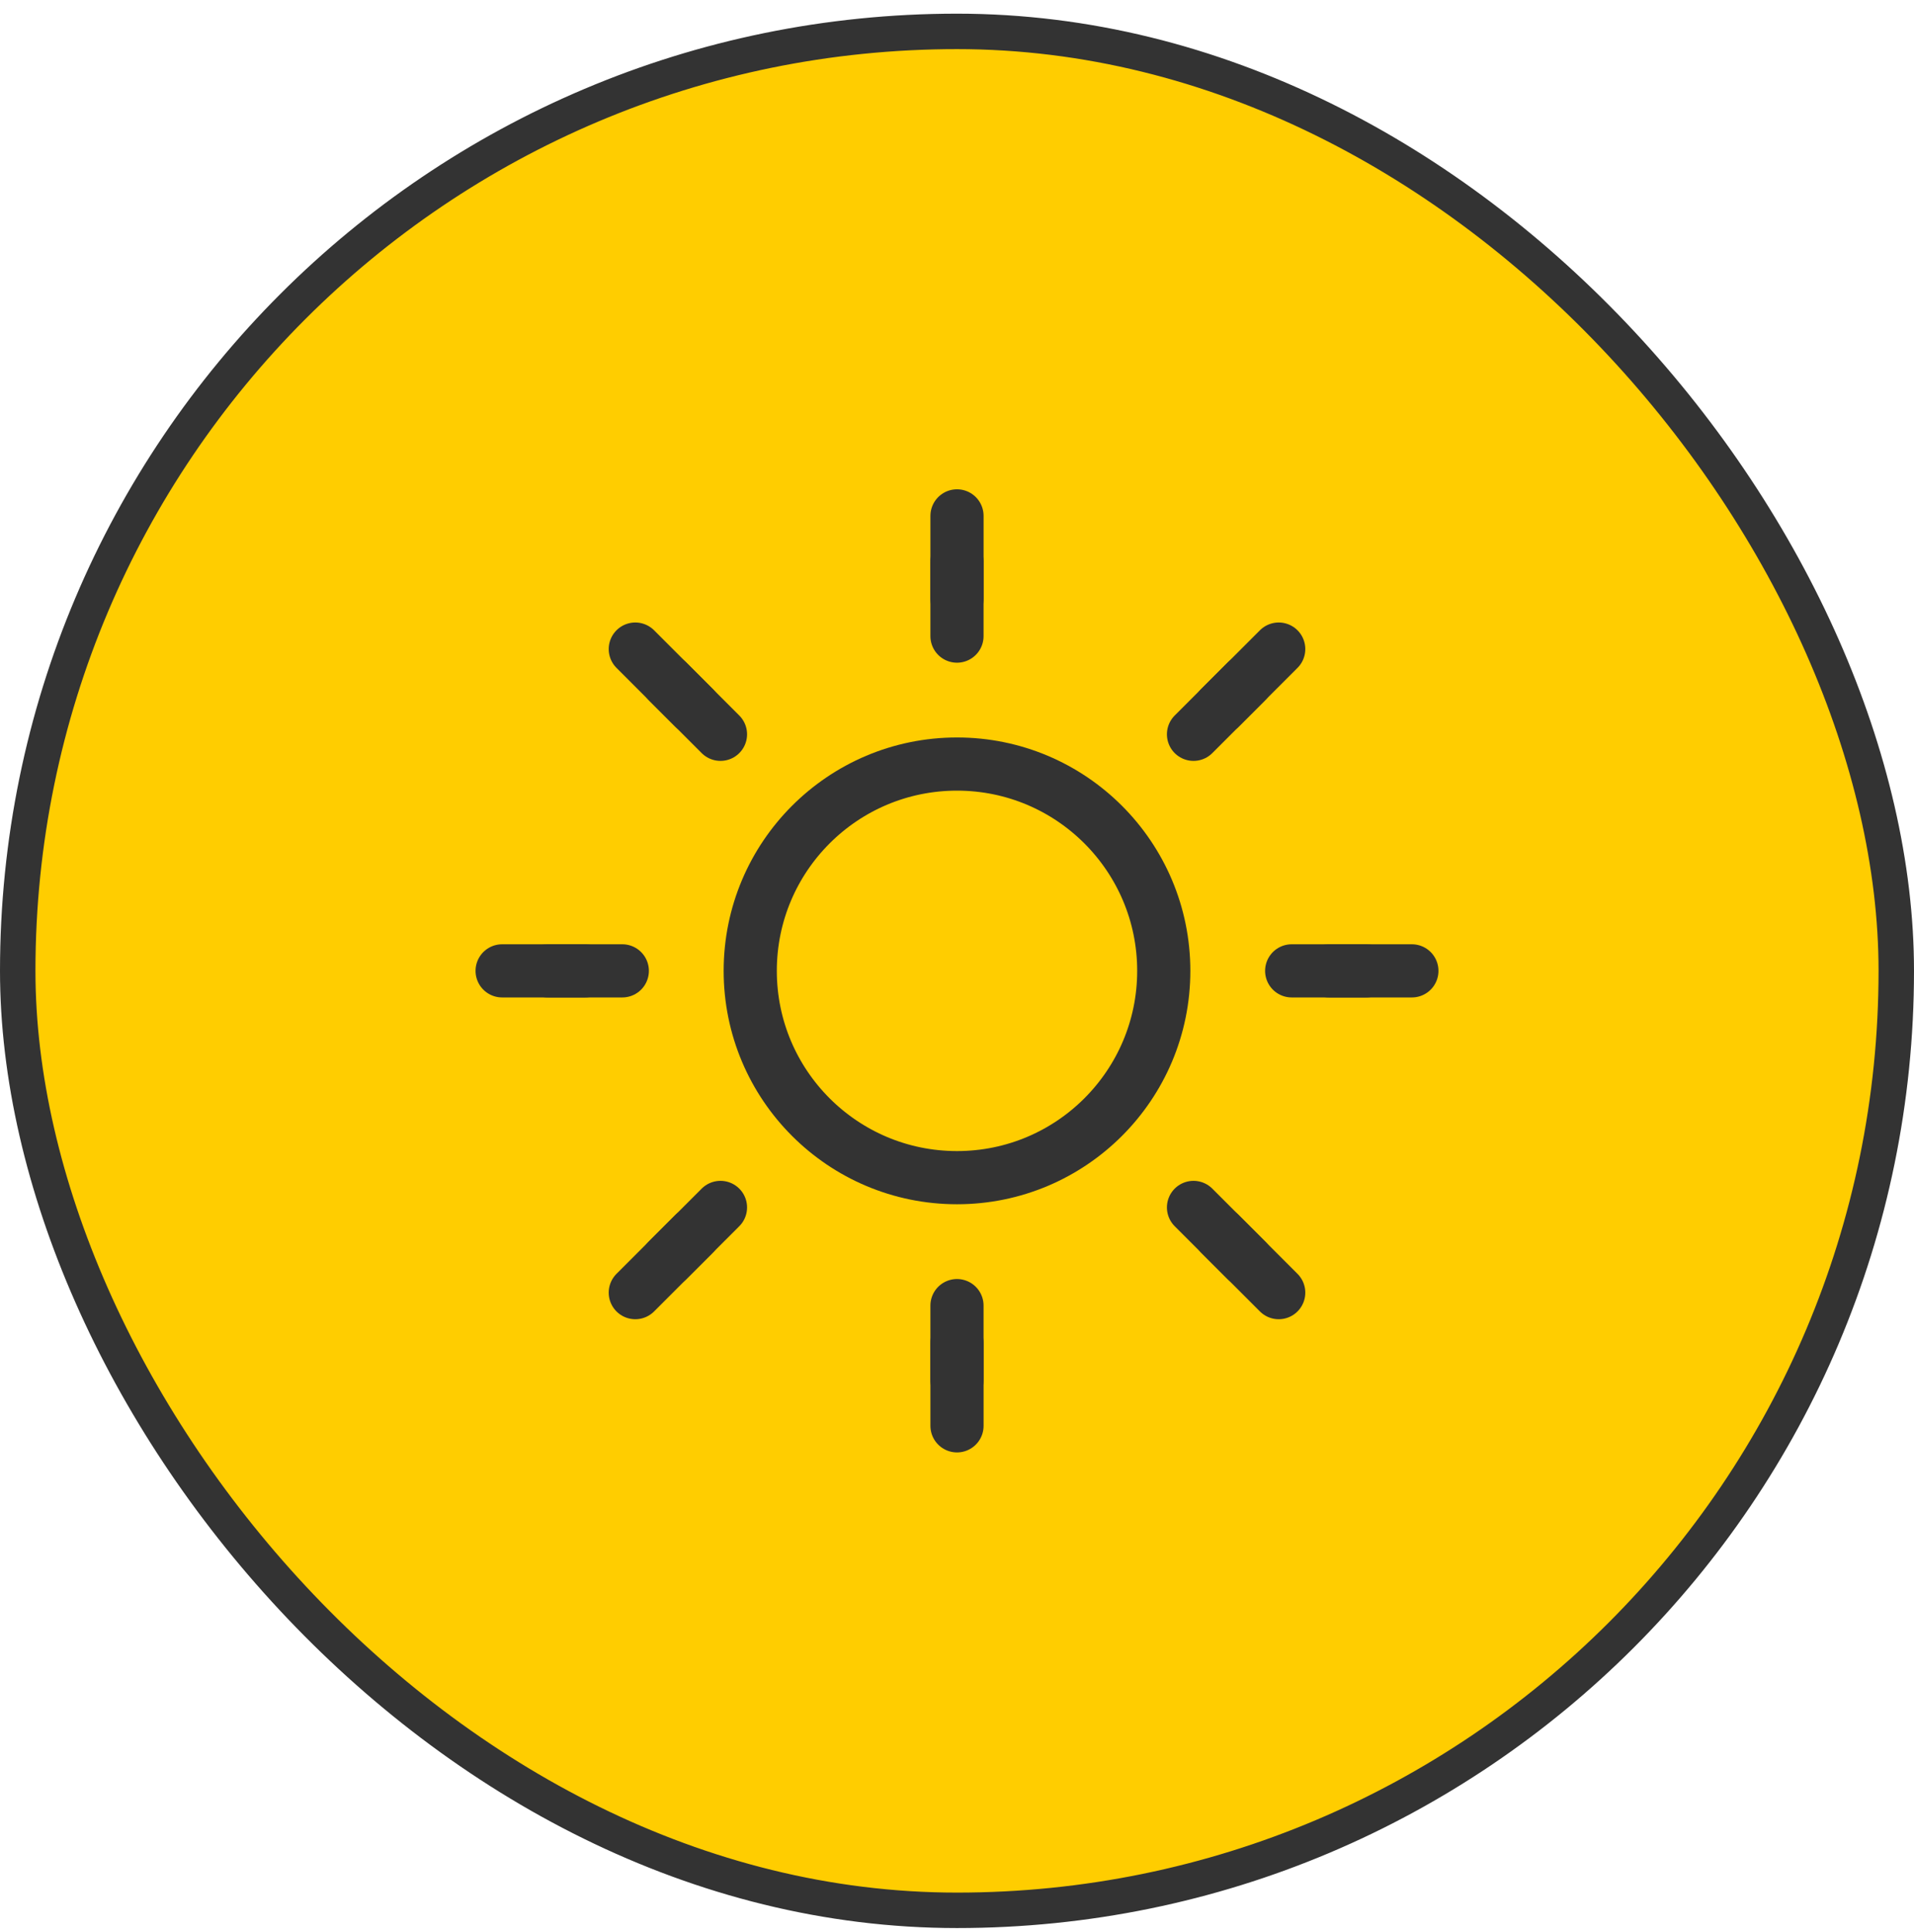
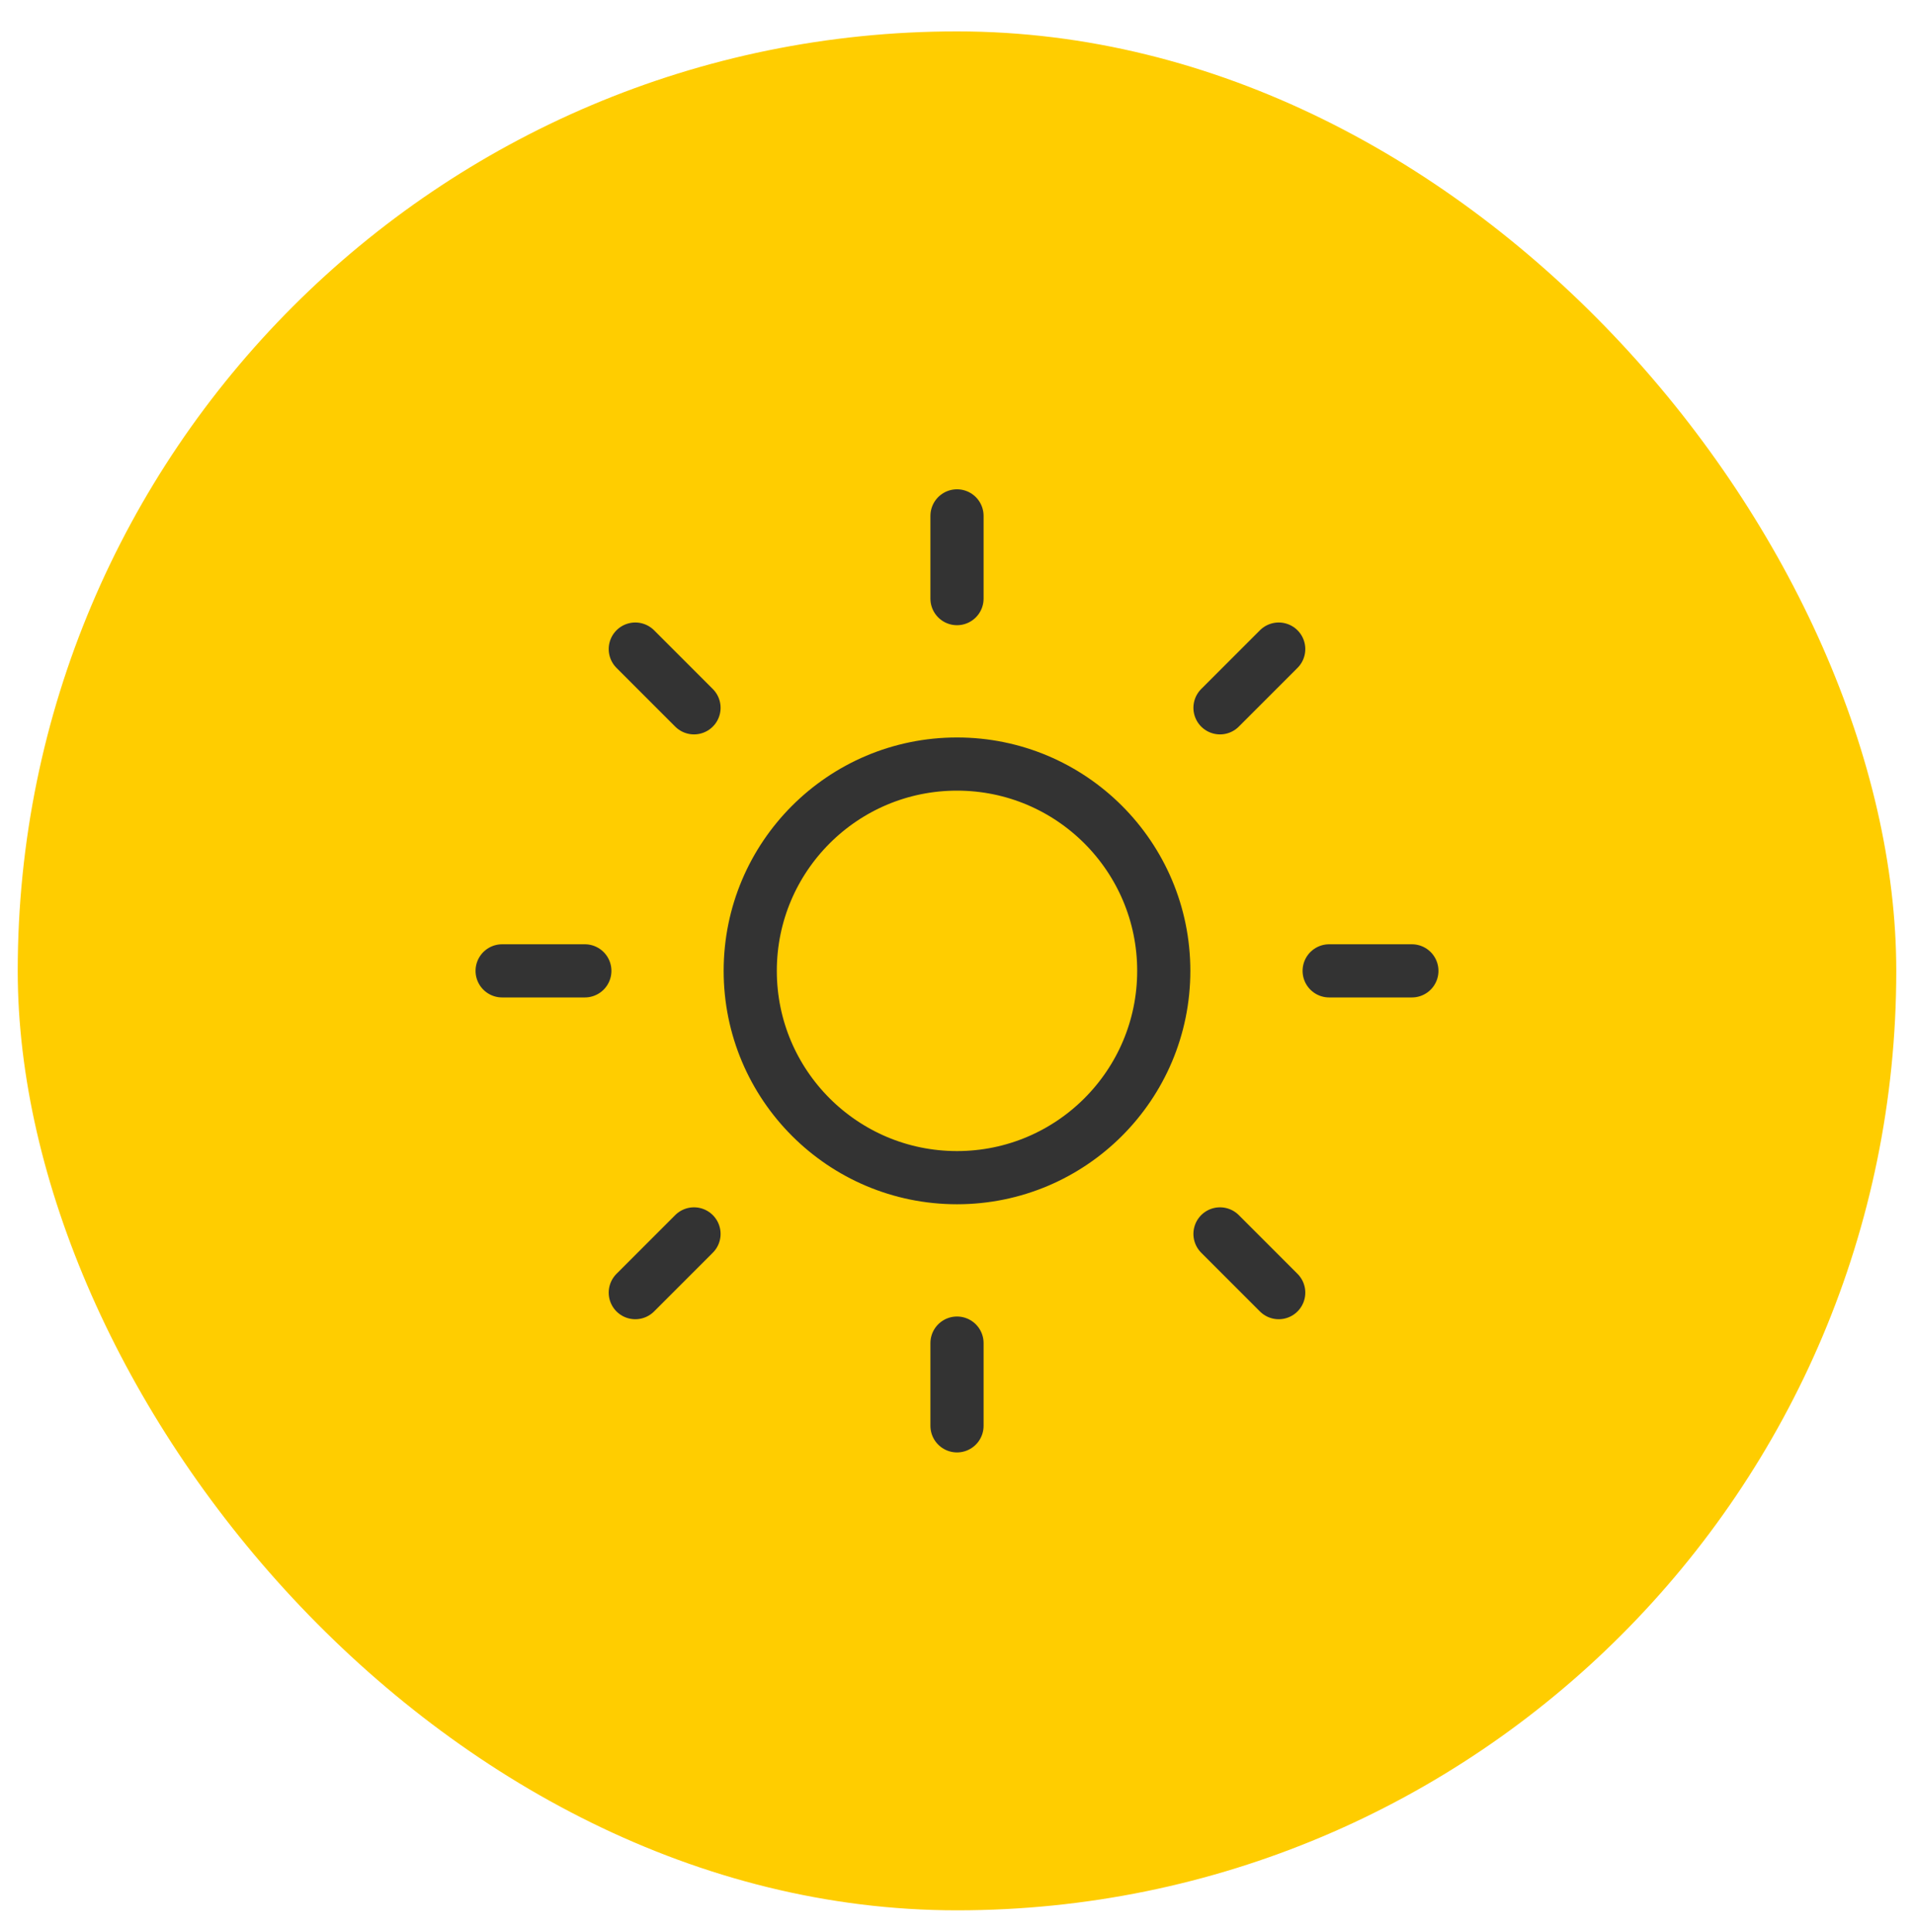
<svg xmlns="http://www.w3.org/2000/svg" width="108" height="109" viewBox="0 0 108 109" fill="none">
  <rect x="1" y="1.771" width="106" height="106" rx="53" fill="#FFCD00" />
  <path d="M54 29.104V33.771M54 75.771V80.438M35.847 36.618L39.16 39.931M68.84 69.611L72.153 72.924M28.333 54.771H33M75 54.771H79.667M35.847 72.924L39.16 69.611M68.84 39.931L72.153 36.618M65.667 54.771C65.667 61.214 60.443 66.438 54 66.438C47.557 66.438 42.333 61.214 42.333 54.771C42.333 48.328 47.557 43.104 54 43.104C60.443 43.104 65.667 48.328 65.667 54.771Z" stroke="#333333" stroke-width="3" stroke-linecap="round" stroke-linejoin="round" />
-   <path d="M53.999 31.69V35.886M53.999 73.656V77.853M37.674 38.446L40.654 41.426M67.345 68.117L70.325 71.096M30.918 54.771H35.114M72.885 54.771H77.081M37.674 71.096L40.654 68.117M67.345 41.426L70.325 38.446" stroke="#333333" stroke-width="3" stroke-linecap="round" stroke-linejoin="round" />
-   <rect x="1" y="1.771" width="106" height="106" rx="53" stroke="#333333" stroke-width="2" />
</svg>